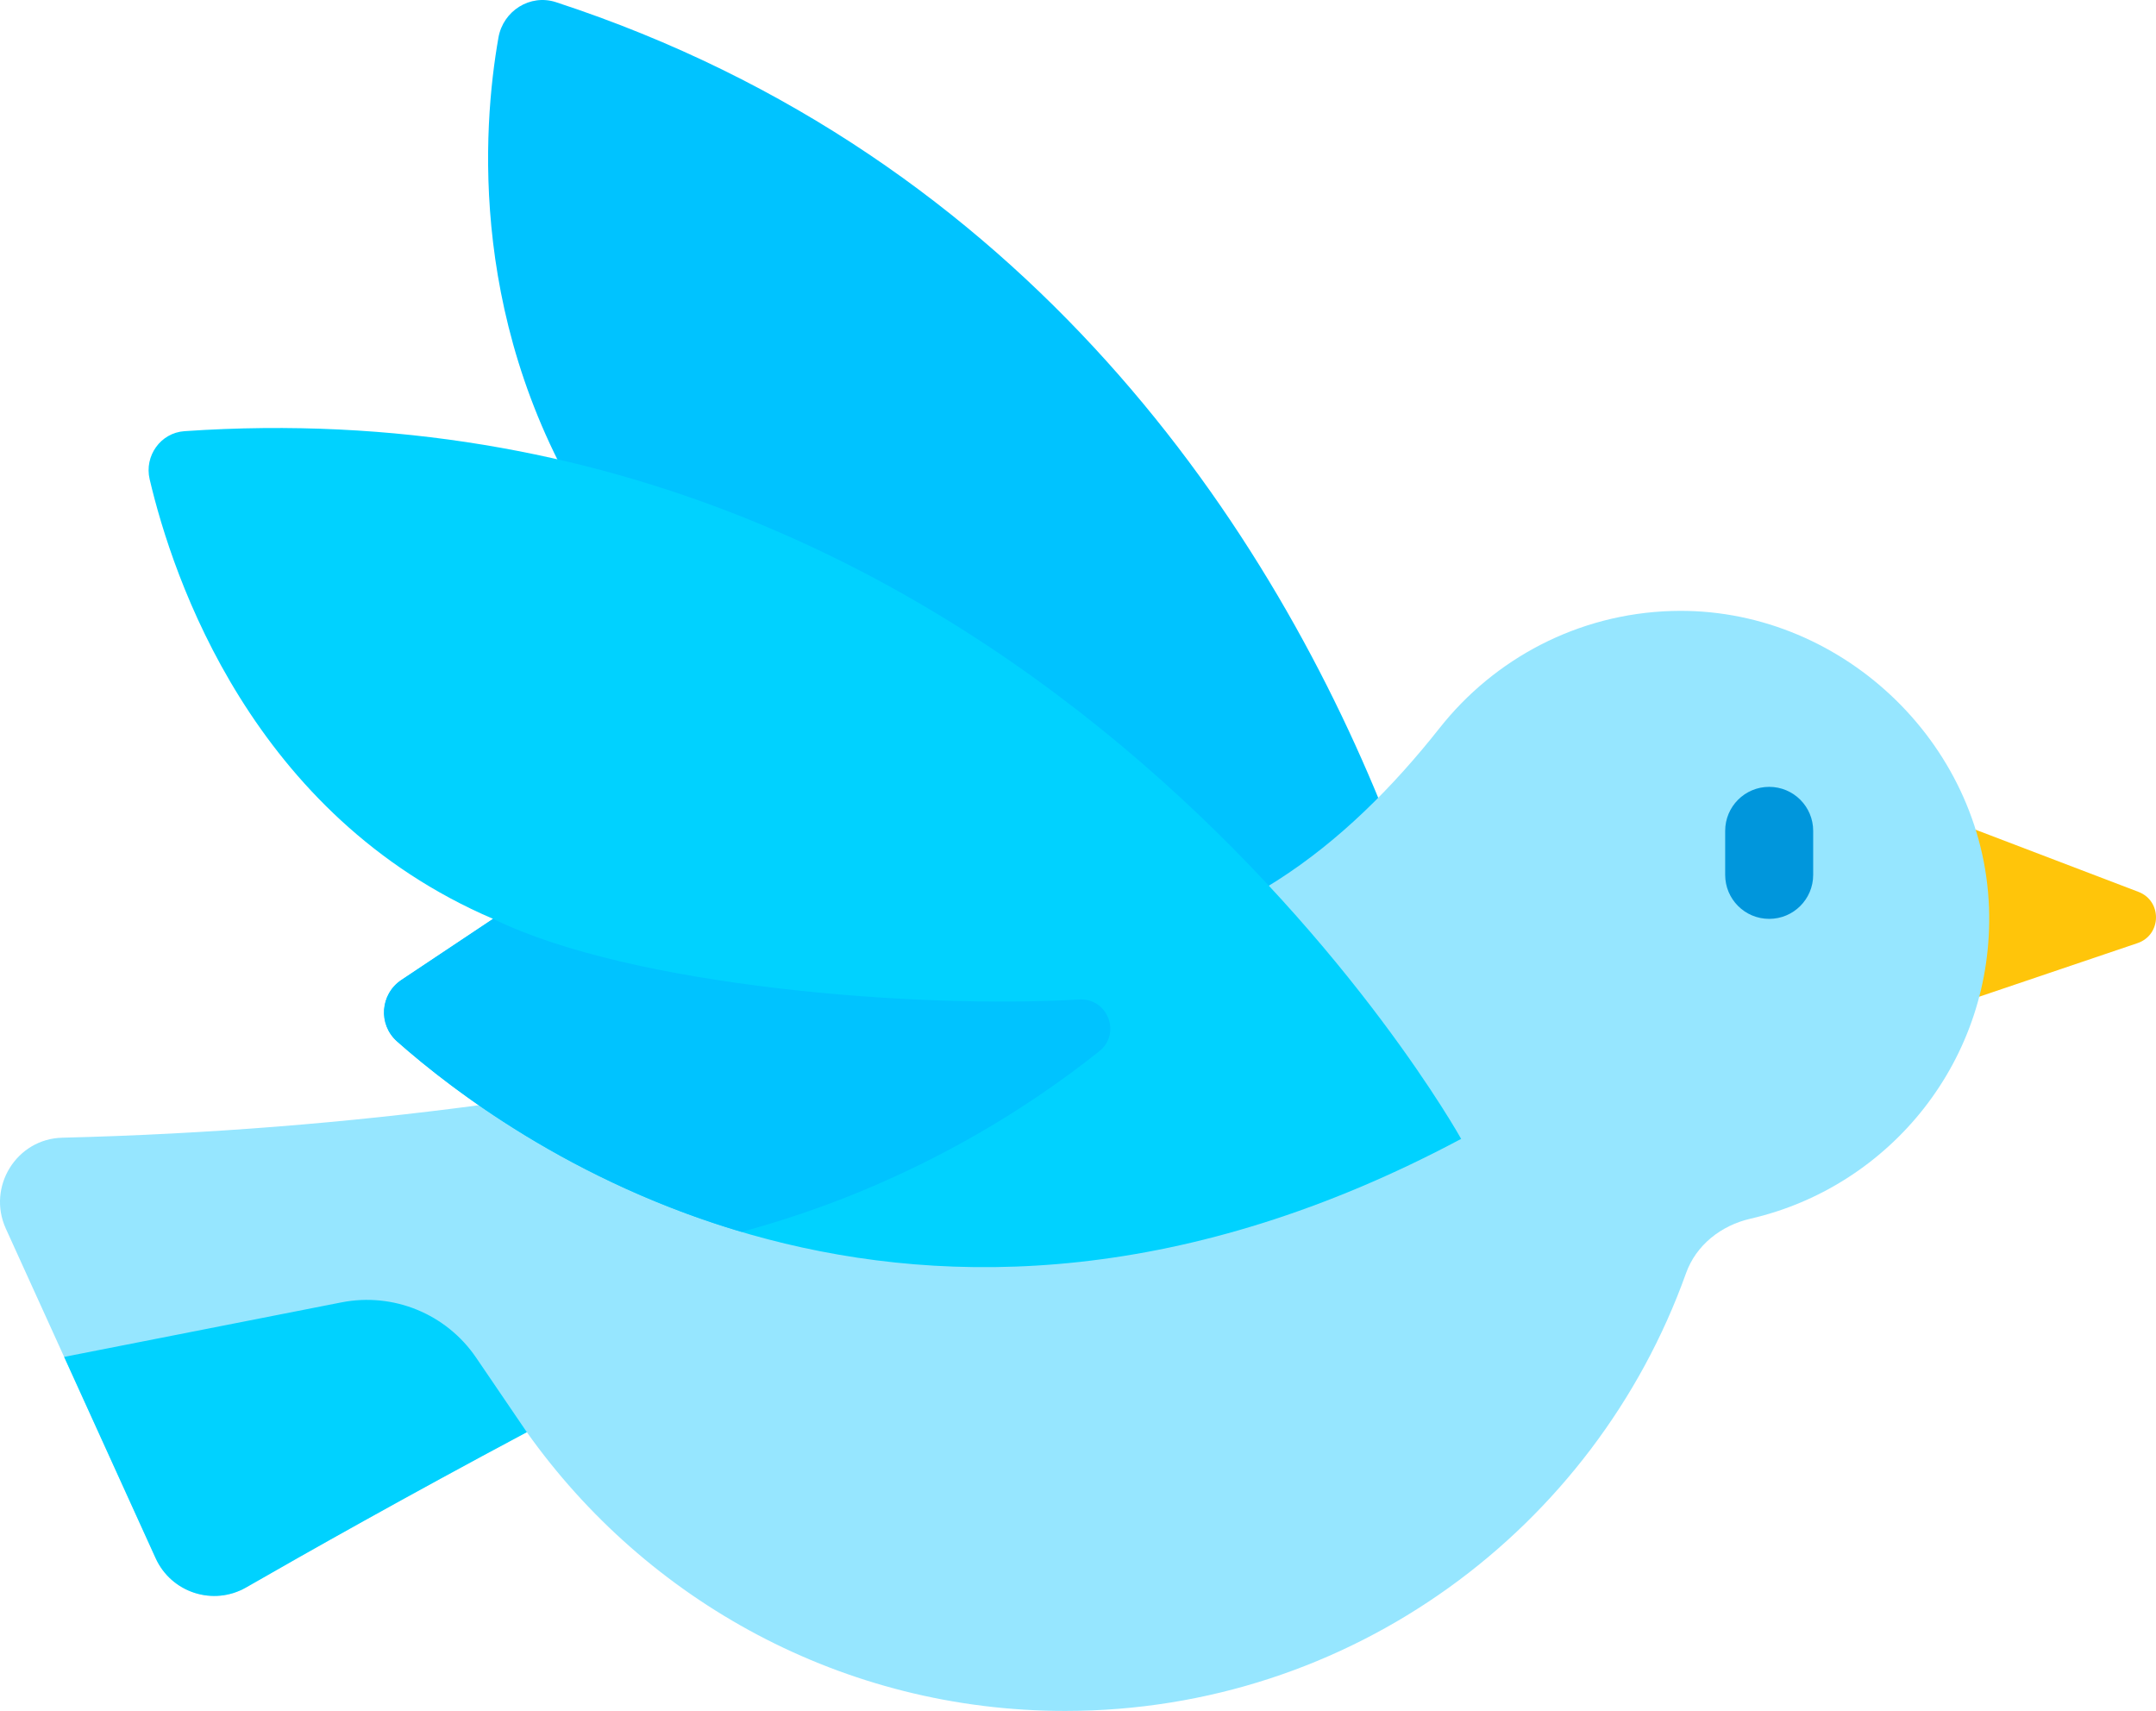
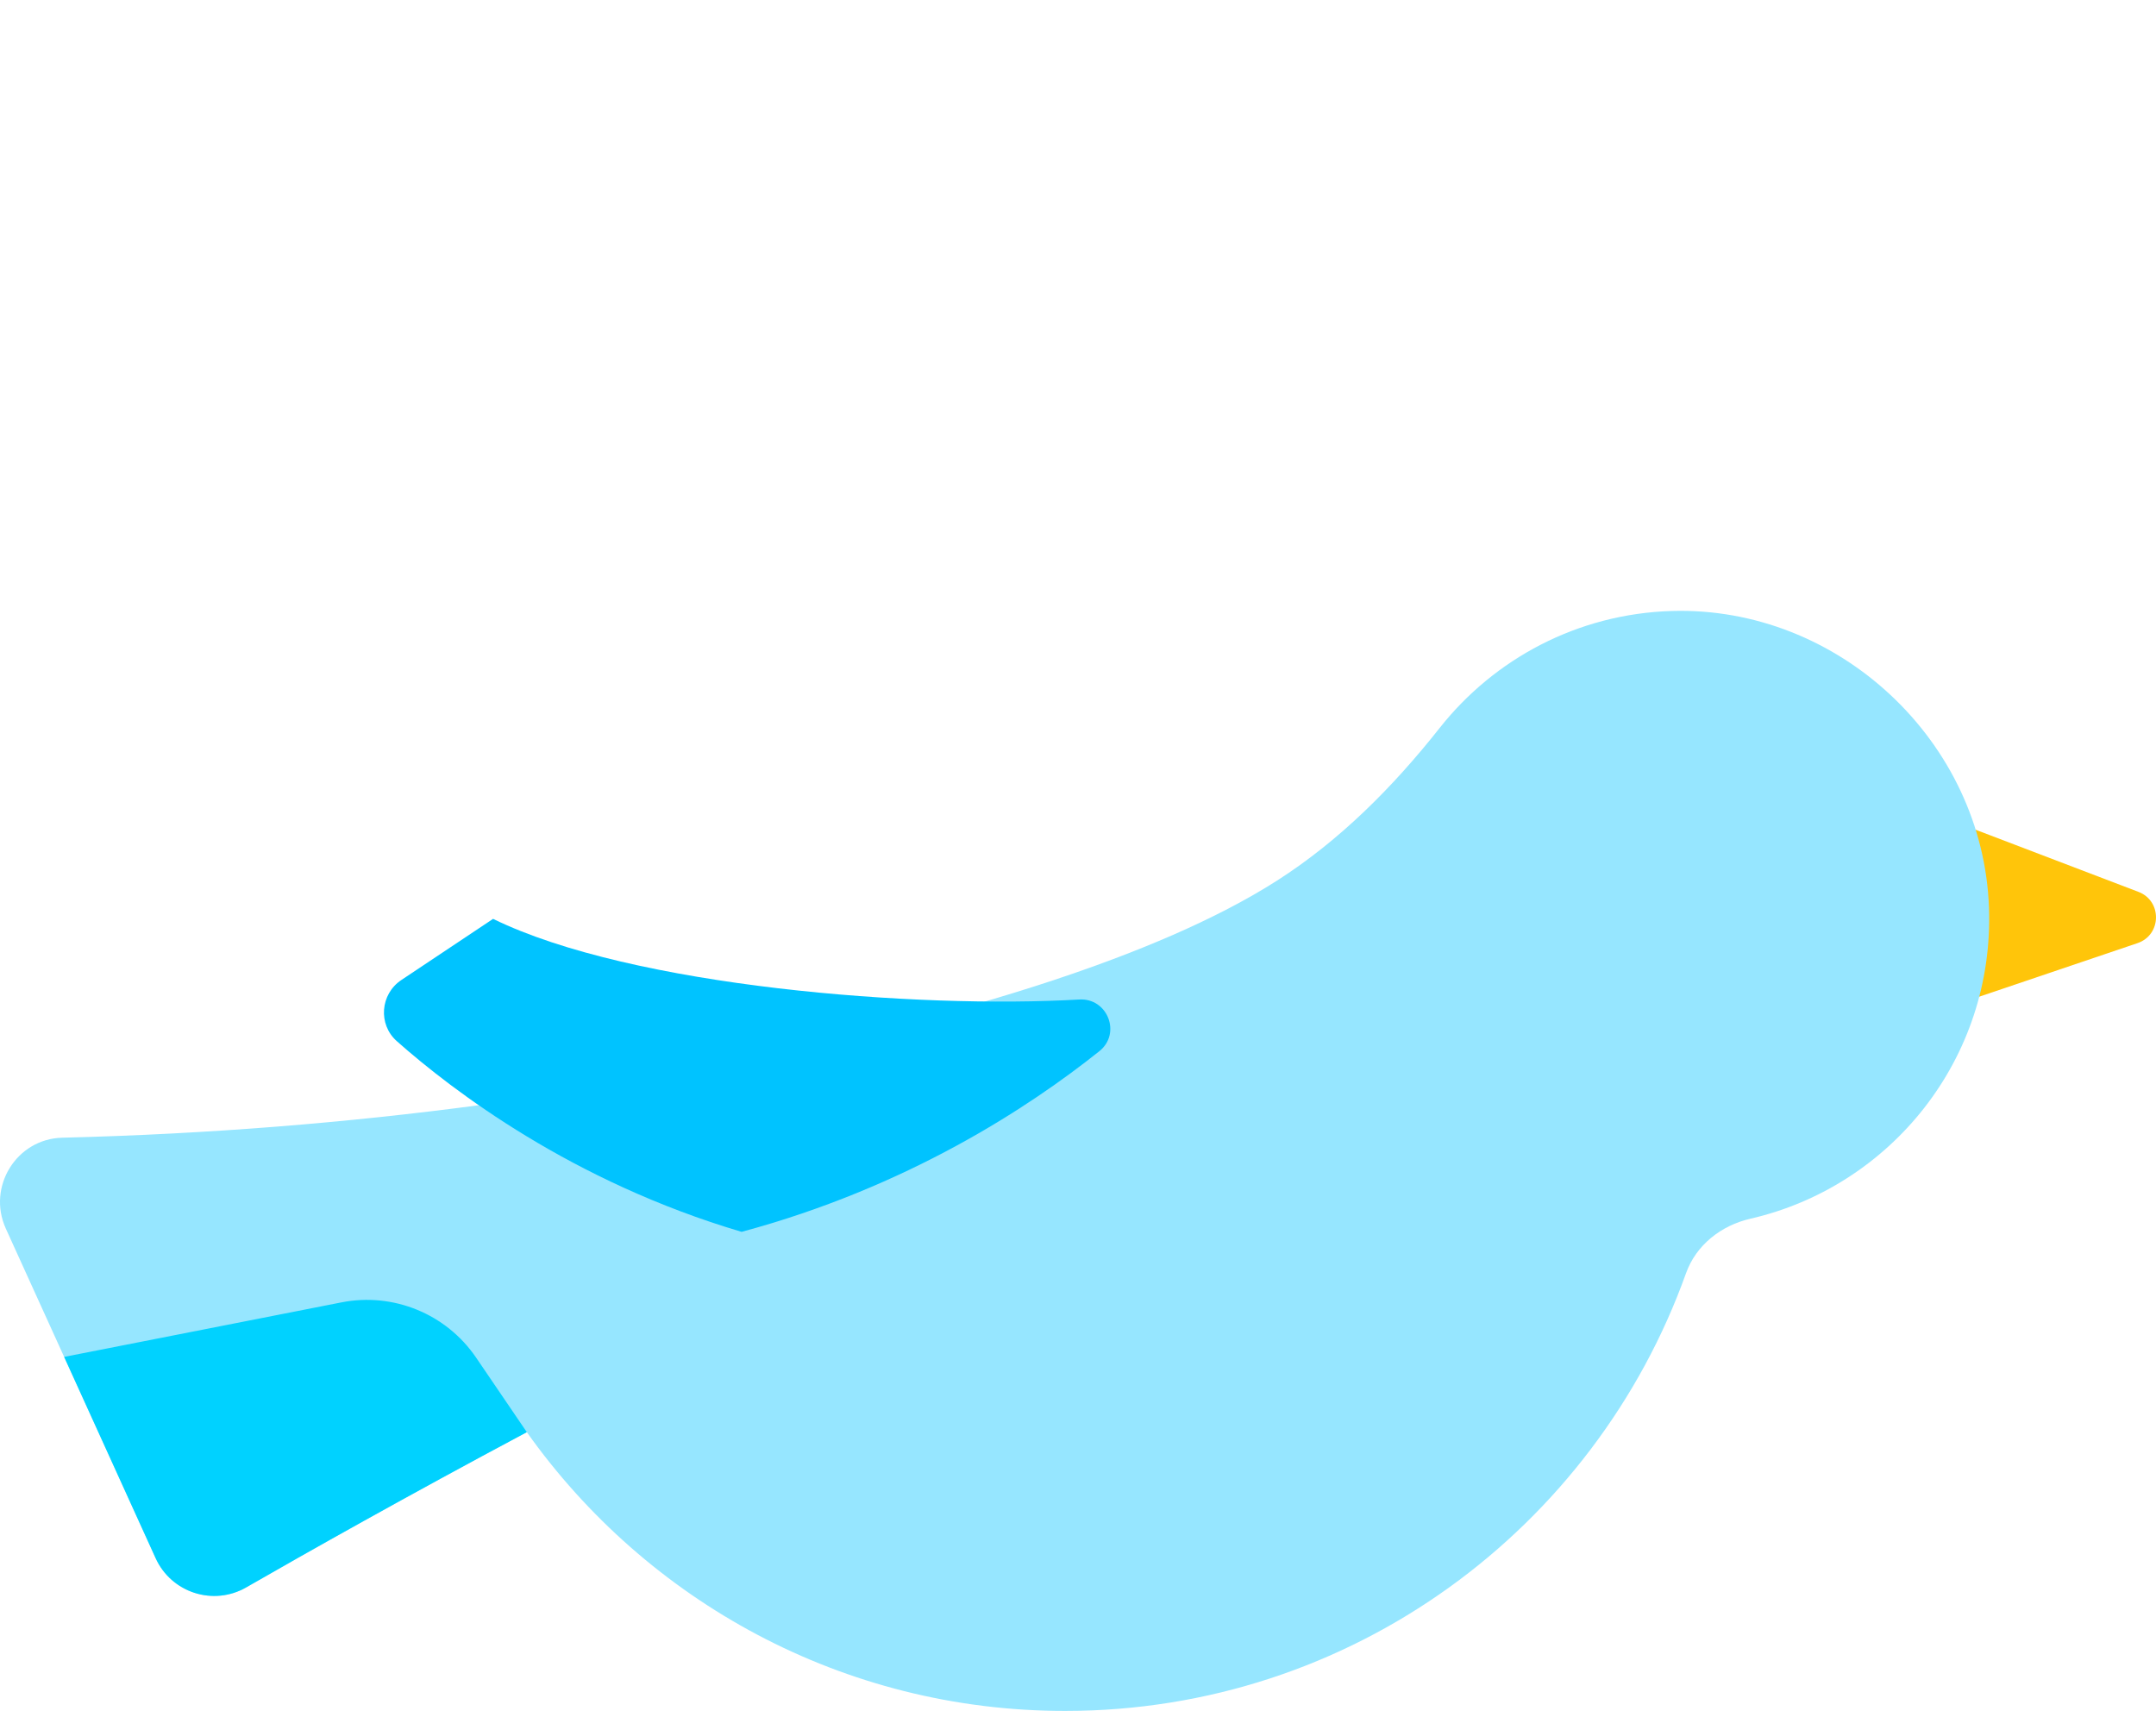
<svg xmlns="http://www.w3.org/2000/svg" xmlns:ns1="http://sodipodi.sourceforge.net/DTD/sodipodi-0.dtd" xmlns:ns2="http://www.inkscape.org/namespaces/inkscape" version="1.1" id="Layer_1" x="0px" y="0px" viewBox="0 0 438.525 348" xml:space="preserve" ns1:docname="blue-bird.svg" ns2:version="1.0.1 (3bc2e813f5, 2020-09-07)" width="438.525" height="348">
  <defs id="defs61" />
  <ns1:namedview pagecolor="#ffffff" bordercolor="#666666" borderopacity="1" objecttolerance="10" gridtolerance="10" guidetolerance="10" ns2:pageopacity="0" ns2:pageshadow="2" ns2:window-width="1920" ns2:window-height="1017" id="namedview59" showgrid="false" ns2:zoom="1.6601628" ns2:cx="255.99903" ns2:cy="164.52028" ns2:window-x="-8" ns2:window-y="-8" ns2:window-maximized="1" ns2:current-layer="Layer_1" ns2:document-rotation="0" />
  <g id="g28" transform="translate(4.1603109e-5,-91.479)">
</g>
  <g id="g864" transform="translate(4.1603109e-5,-91.479)">
    <path style="fill:#ffc50a;fill-opacity:1" d="m 396.392,258.169 0.062,38.105 38.306,-12.963 c 4.92,-1.665 5.052,-8.575 0.199,-10.427 z" id="path12" />
-     <path style="fill:#00c3ff" d="M 283.023,260.473 C 259.179,199.055 208.93,123.275 113.076,91.92 c -5.247,-1.716 -10.733,1.759 -11.692,7.195 -3.26,18.481 -6.253,59.555 19.791,99.452 l 139.474,90.993 z" id="path14" />
    <path style="fill:#96e6ff" d="m 340.049,215.751 c -19.154,0.569 -36.128,9.747 -47.223,23.792 -9.504,12.03 -20.355,22.916 -33.075,31.046 -49.819,31.838 -162.75,45.742 -162.75,45.742 -26.048,3.453 -54.285,5.819 -84.328,6.553 -9.327,0.228 -15.347,9.996 -11.488,18.49 l 30.47,67.032 c 3.192,7.024 11.725,9.791 18.414,5.95 12.231,-7.026 32.602,-18.527 57.087,-31.575 24.324,34.277 64.259,56.698 109.488,56.698 58.258,0 107.726,-37.158 126.289,-89.031 2.057,-5.748 7.147,-9.721 13.097,-11.087 28.525,-6.548 49.625,-32.518 48.525,-63.28 -1.21,-33.844 -30.659,-61.337 -64.506,-60.33 z" id="path16" />
-     <path style="fill:#00d2ff" d="m 297.195,323.124 c 0,0 -86.559,-155.806 -259.677,-143.946 -4.858,0.332 -8.194,5.039 -7.081,9.779 4.725,20.108 20.887,68.431 69.854,89.416 L 81.64,290.807 c -4.345,2.896 -4.719,9.091 -0.808,12.553 24.002,21.236 104.705,79.315 216.363,19.764 z" id="path18" />
-     <path style="fill:#0096dc" d="m 359.846,278.374 c -4.947,0 -8.95,-4.007 -8.95,-8.95 v -8.95 c 0,-4.943 4.003,-8.95 8.95,-8.95 4.947,0 8.95,4.007 8.95,8.95 v 8.95 c 0,4.942 -4.003,8.95 -8.95,8.95 z" id="path20" />
    <path style="fill:#00d2ff" d="m 13.047,367.47 18.607,40.935 c 3.192,7.024 11.724,9.791 18.414,5.948 12.231,-7.025 32.602,-18.527 57.087,-31.575 L 96.842,367.621 c -6.05,-8.893 -16.824,-13.317 -27.379,-11.243 z" id="path24" />
    <path style="fill:#00c3ff" d="m 219.524,294.776 c -32.788,1.918 -90.925,-2.55 -119.233,-16.402 L 81.64,290.808 c -4.296,2.864 -4.789,9.022 -0.926,12.447 11.369,10.079 35.692,28.595 70.124,38.778 33.677,-9.059 58.442,-25.305 72.769,-36.747 4.509,-3.601 1.677,-10.847 -4.083,-10.51 z" id="path26" />
  </g>
  <g id="g30" transform="translate(4.1603109e-5,-91.479)">
</g>
  <g id="g32" transform="translate(4.1603109e-5,-91.479)">
</g>
  <g id="g34" transform="translate(4.1603109e-5,-91.479)">
</g>
  <g id="g36" transform="translate(4.1603109e-5,-91.479)">
</g>
  <g id="g38" transform="translate(4.1603109e-5,-91.479)">
</g>
  <g id="g40" transform="translate(4.1603109e-5,-91.479)">
</g>
  <g id="g42" transform="translate(4.1603109e-5,-91.479)">
</g>
  <g id="g44" transform="translate(4.1603109e-5,-91.479)">
</g>
  <g id="g46" transform="translate(4.1603109e-5,-91.479)">
</g>
  <g id="g48" transform="translate(4.1603109e-5,-91.479)">
</g>
  <g id="g50" transform="translate(4.1603109e-5,-91.479)">
</g>
  <g id="g52" transform="translate(4.1603109e-5,-91.479)">
</g>
  <g id="g54" transform="translate(4.1603109e-5,-91.479)">
</g>
  <g id="g56" transform="translate(4.1603109e-5,-91.479)">
</g>
</svg>